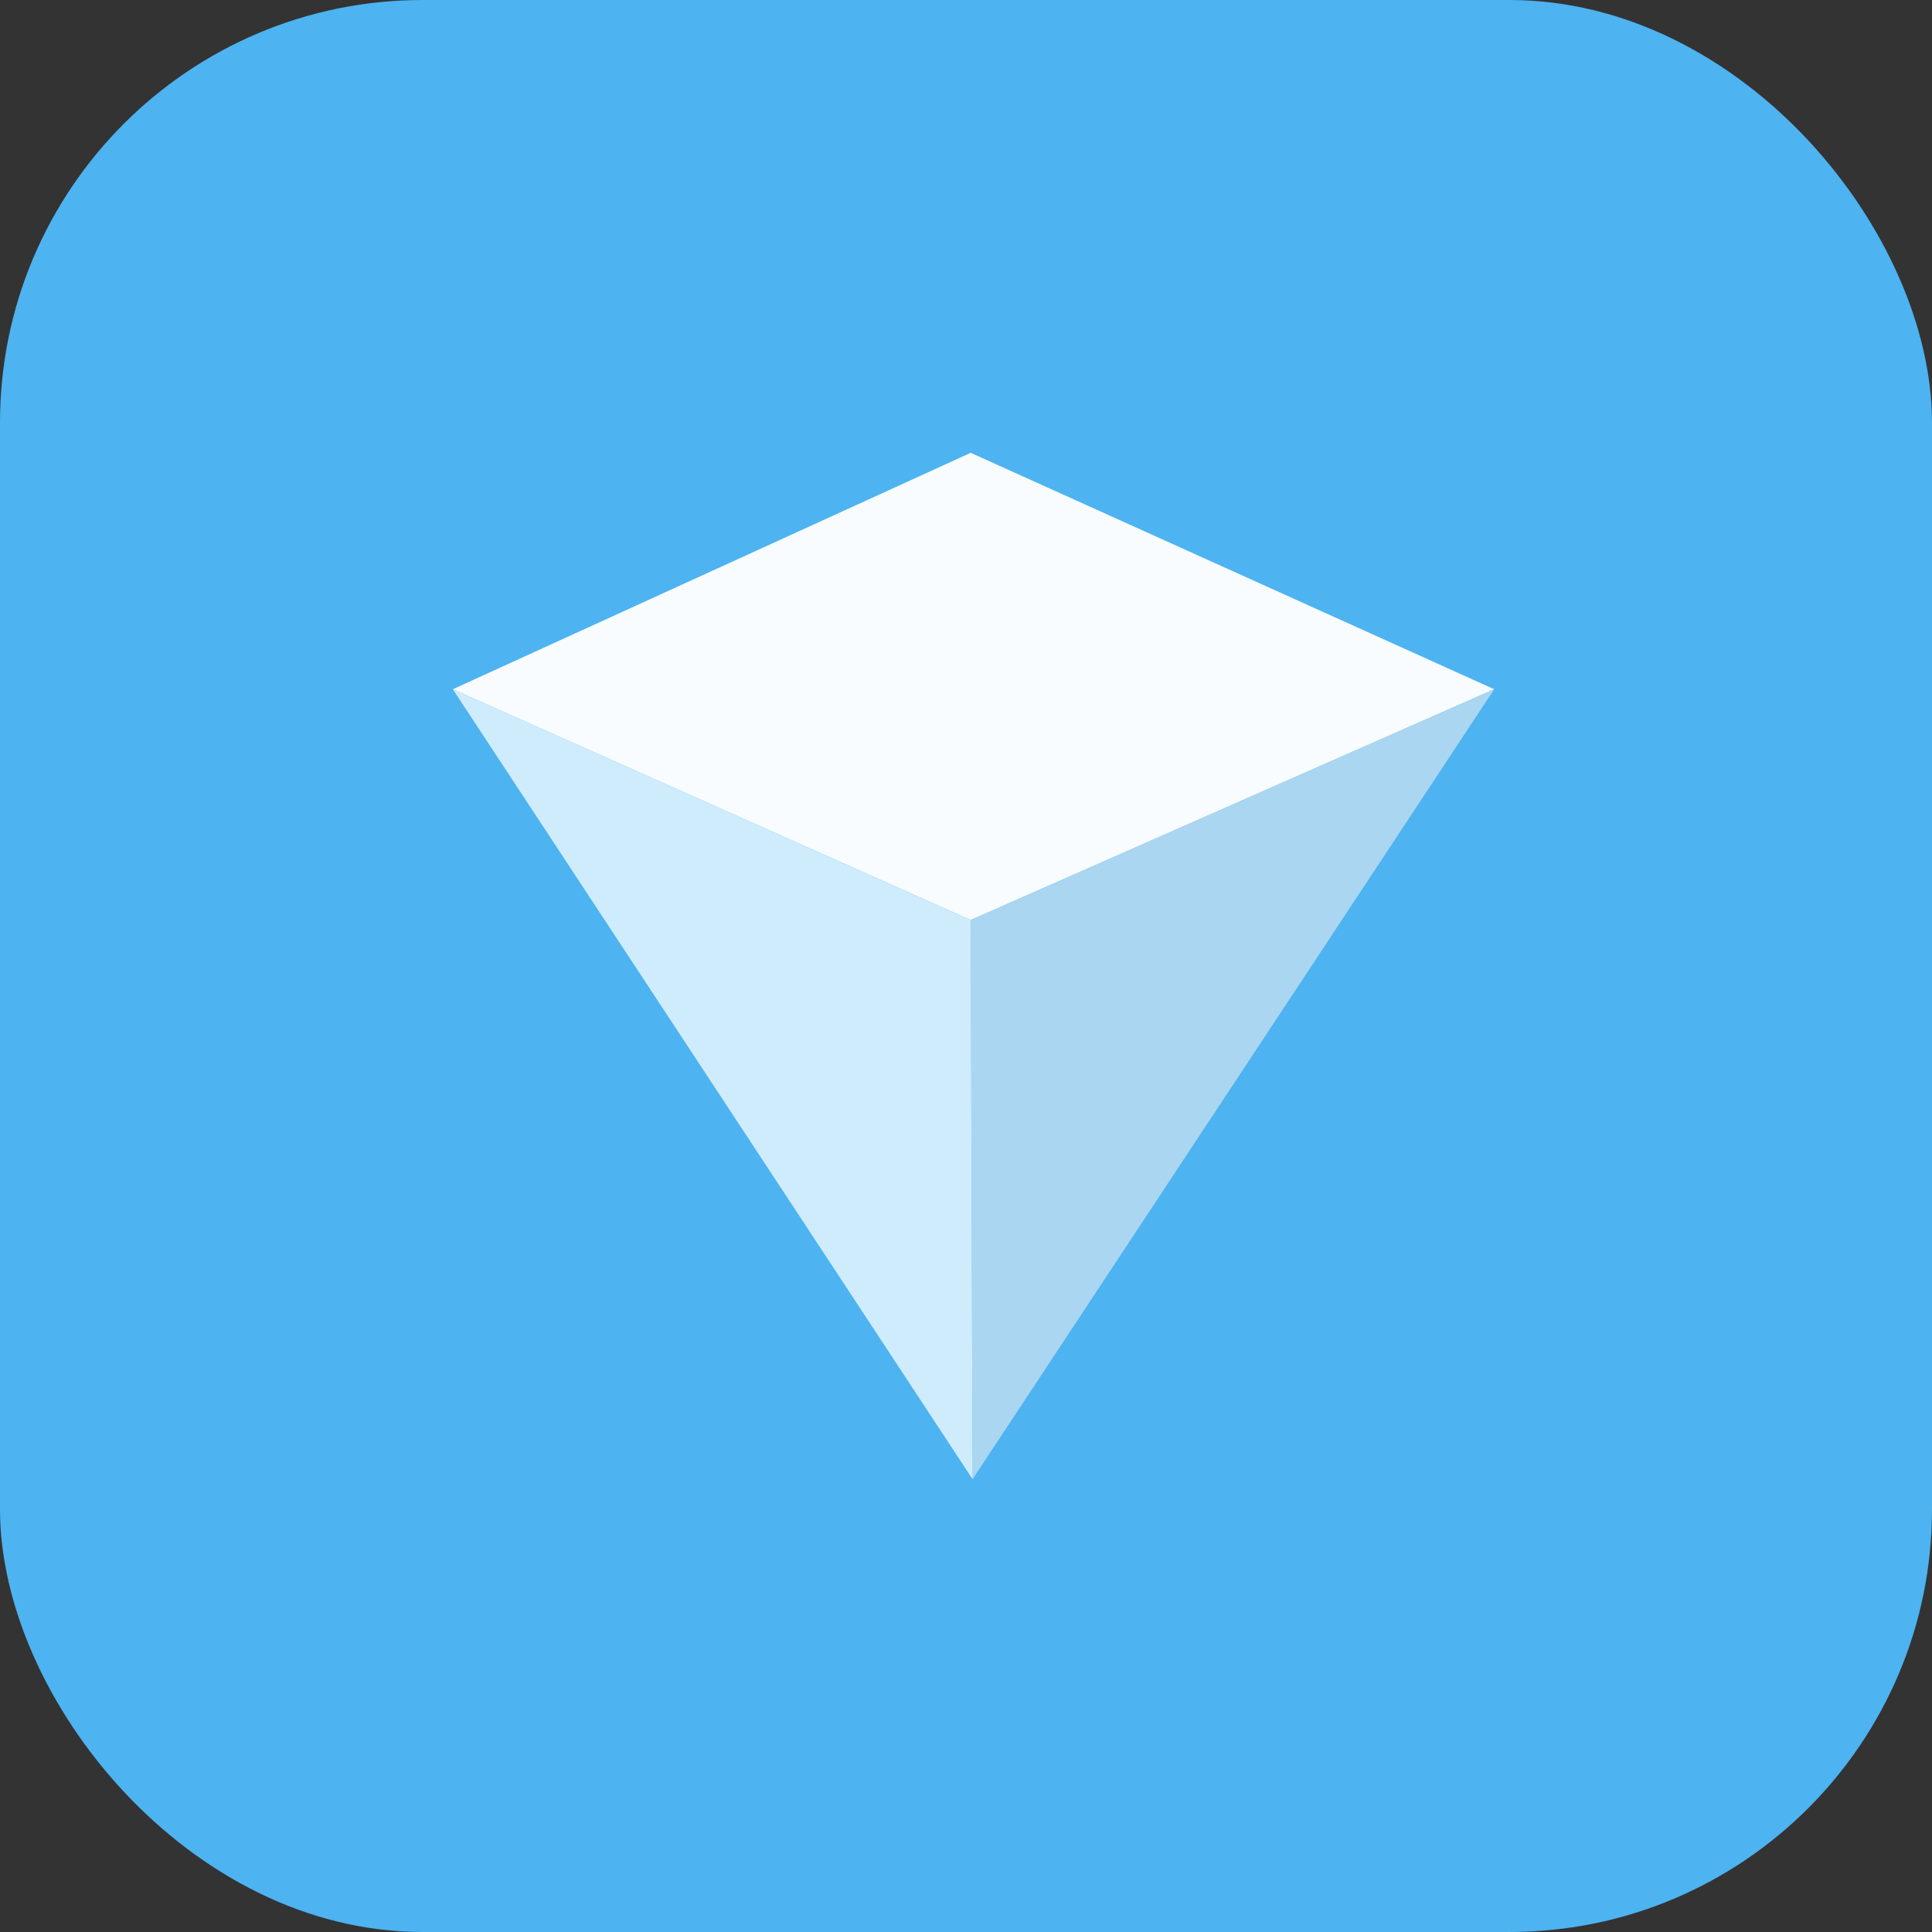
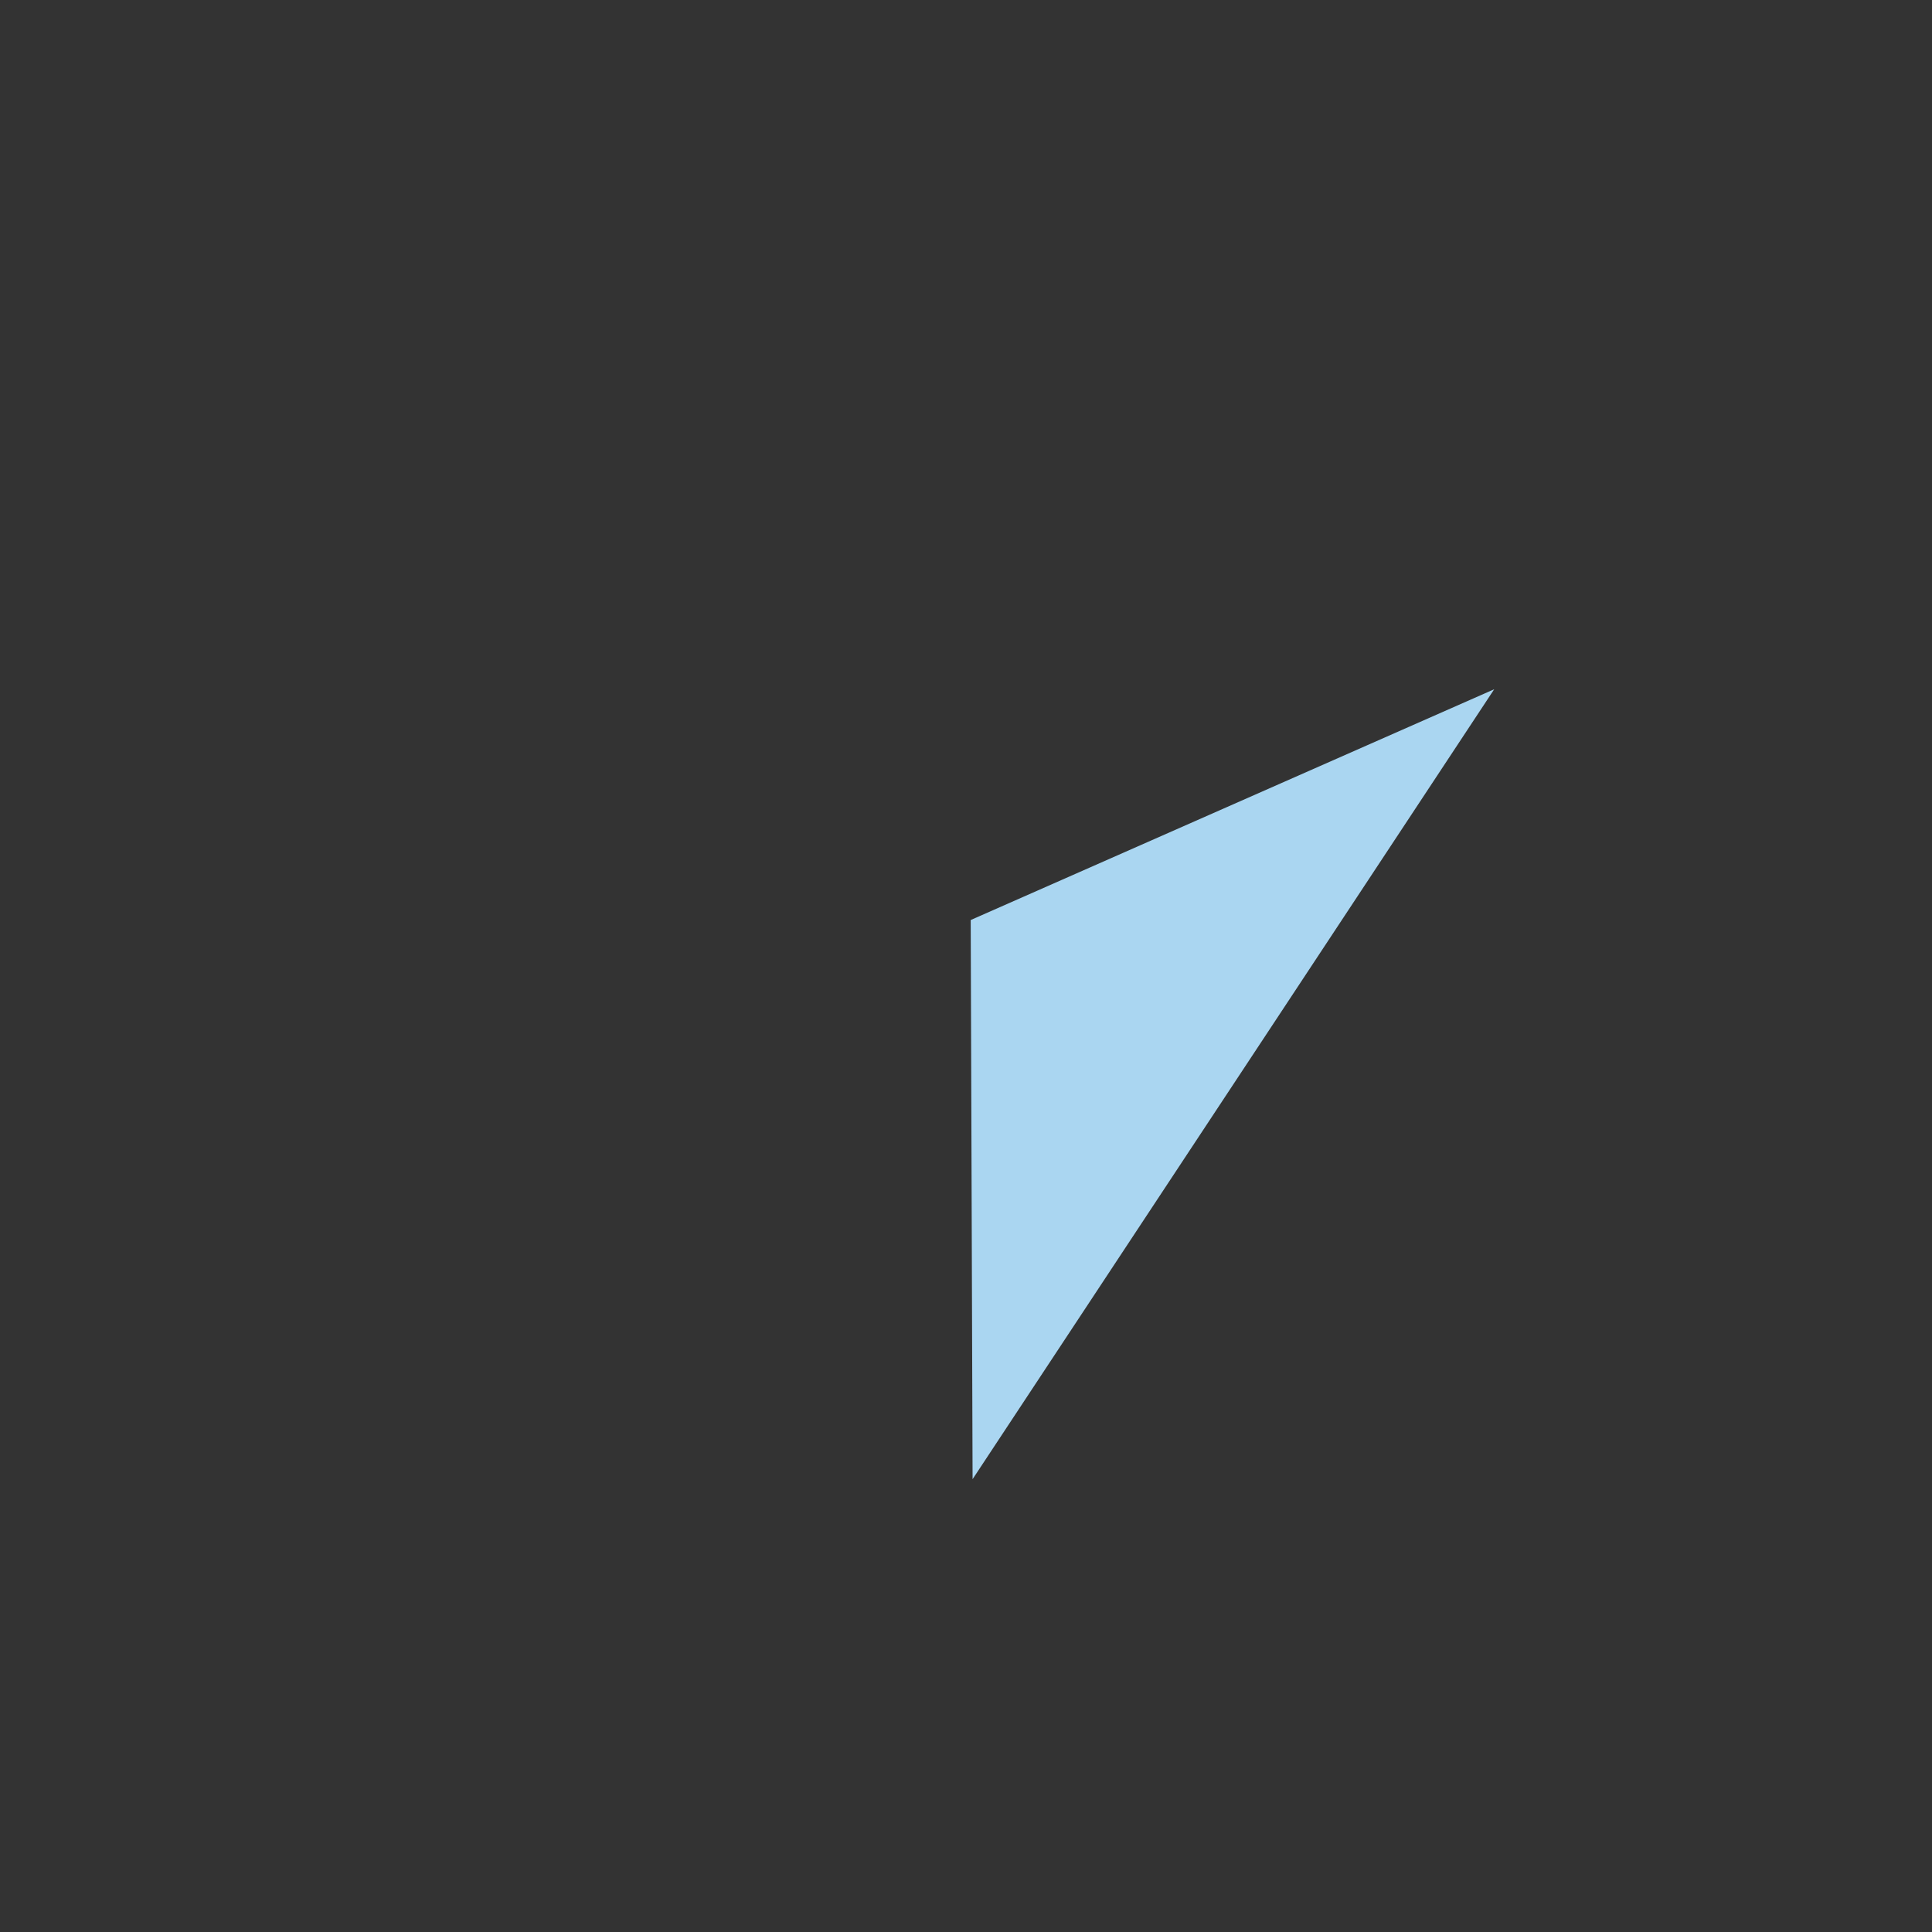
<svg xmlns="http://www.w3.org/2000/svg" width="64" height="64" viewBox="0 0 64 64" fill="none">
  <rect x="0" y="0" width="64" height="64" fill="#333333" stroke="none" />
-   <rect width="64" height="64" rx="14" fill="#4DB3F1" />
-   <path d="M32.156 15L15 22.832L32.156 30.477L49.498 22.832L32.156 15Z" fill="#F8FCFF" />
  <path d="M32.218 49L49.498 22.832L32.156 30.477L32.218 49Z" fill="#AAD6F1" />
-   <path d="M32.218 49L15 22.832L32.156 30.477L32.218 49Z" fill="#CFECFC" />
</svg>